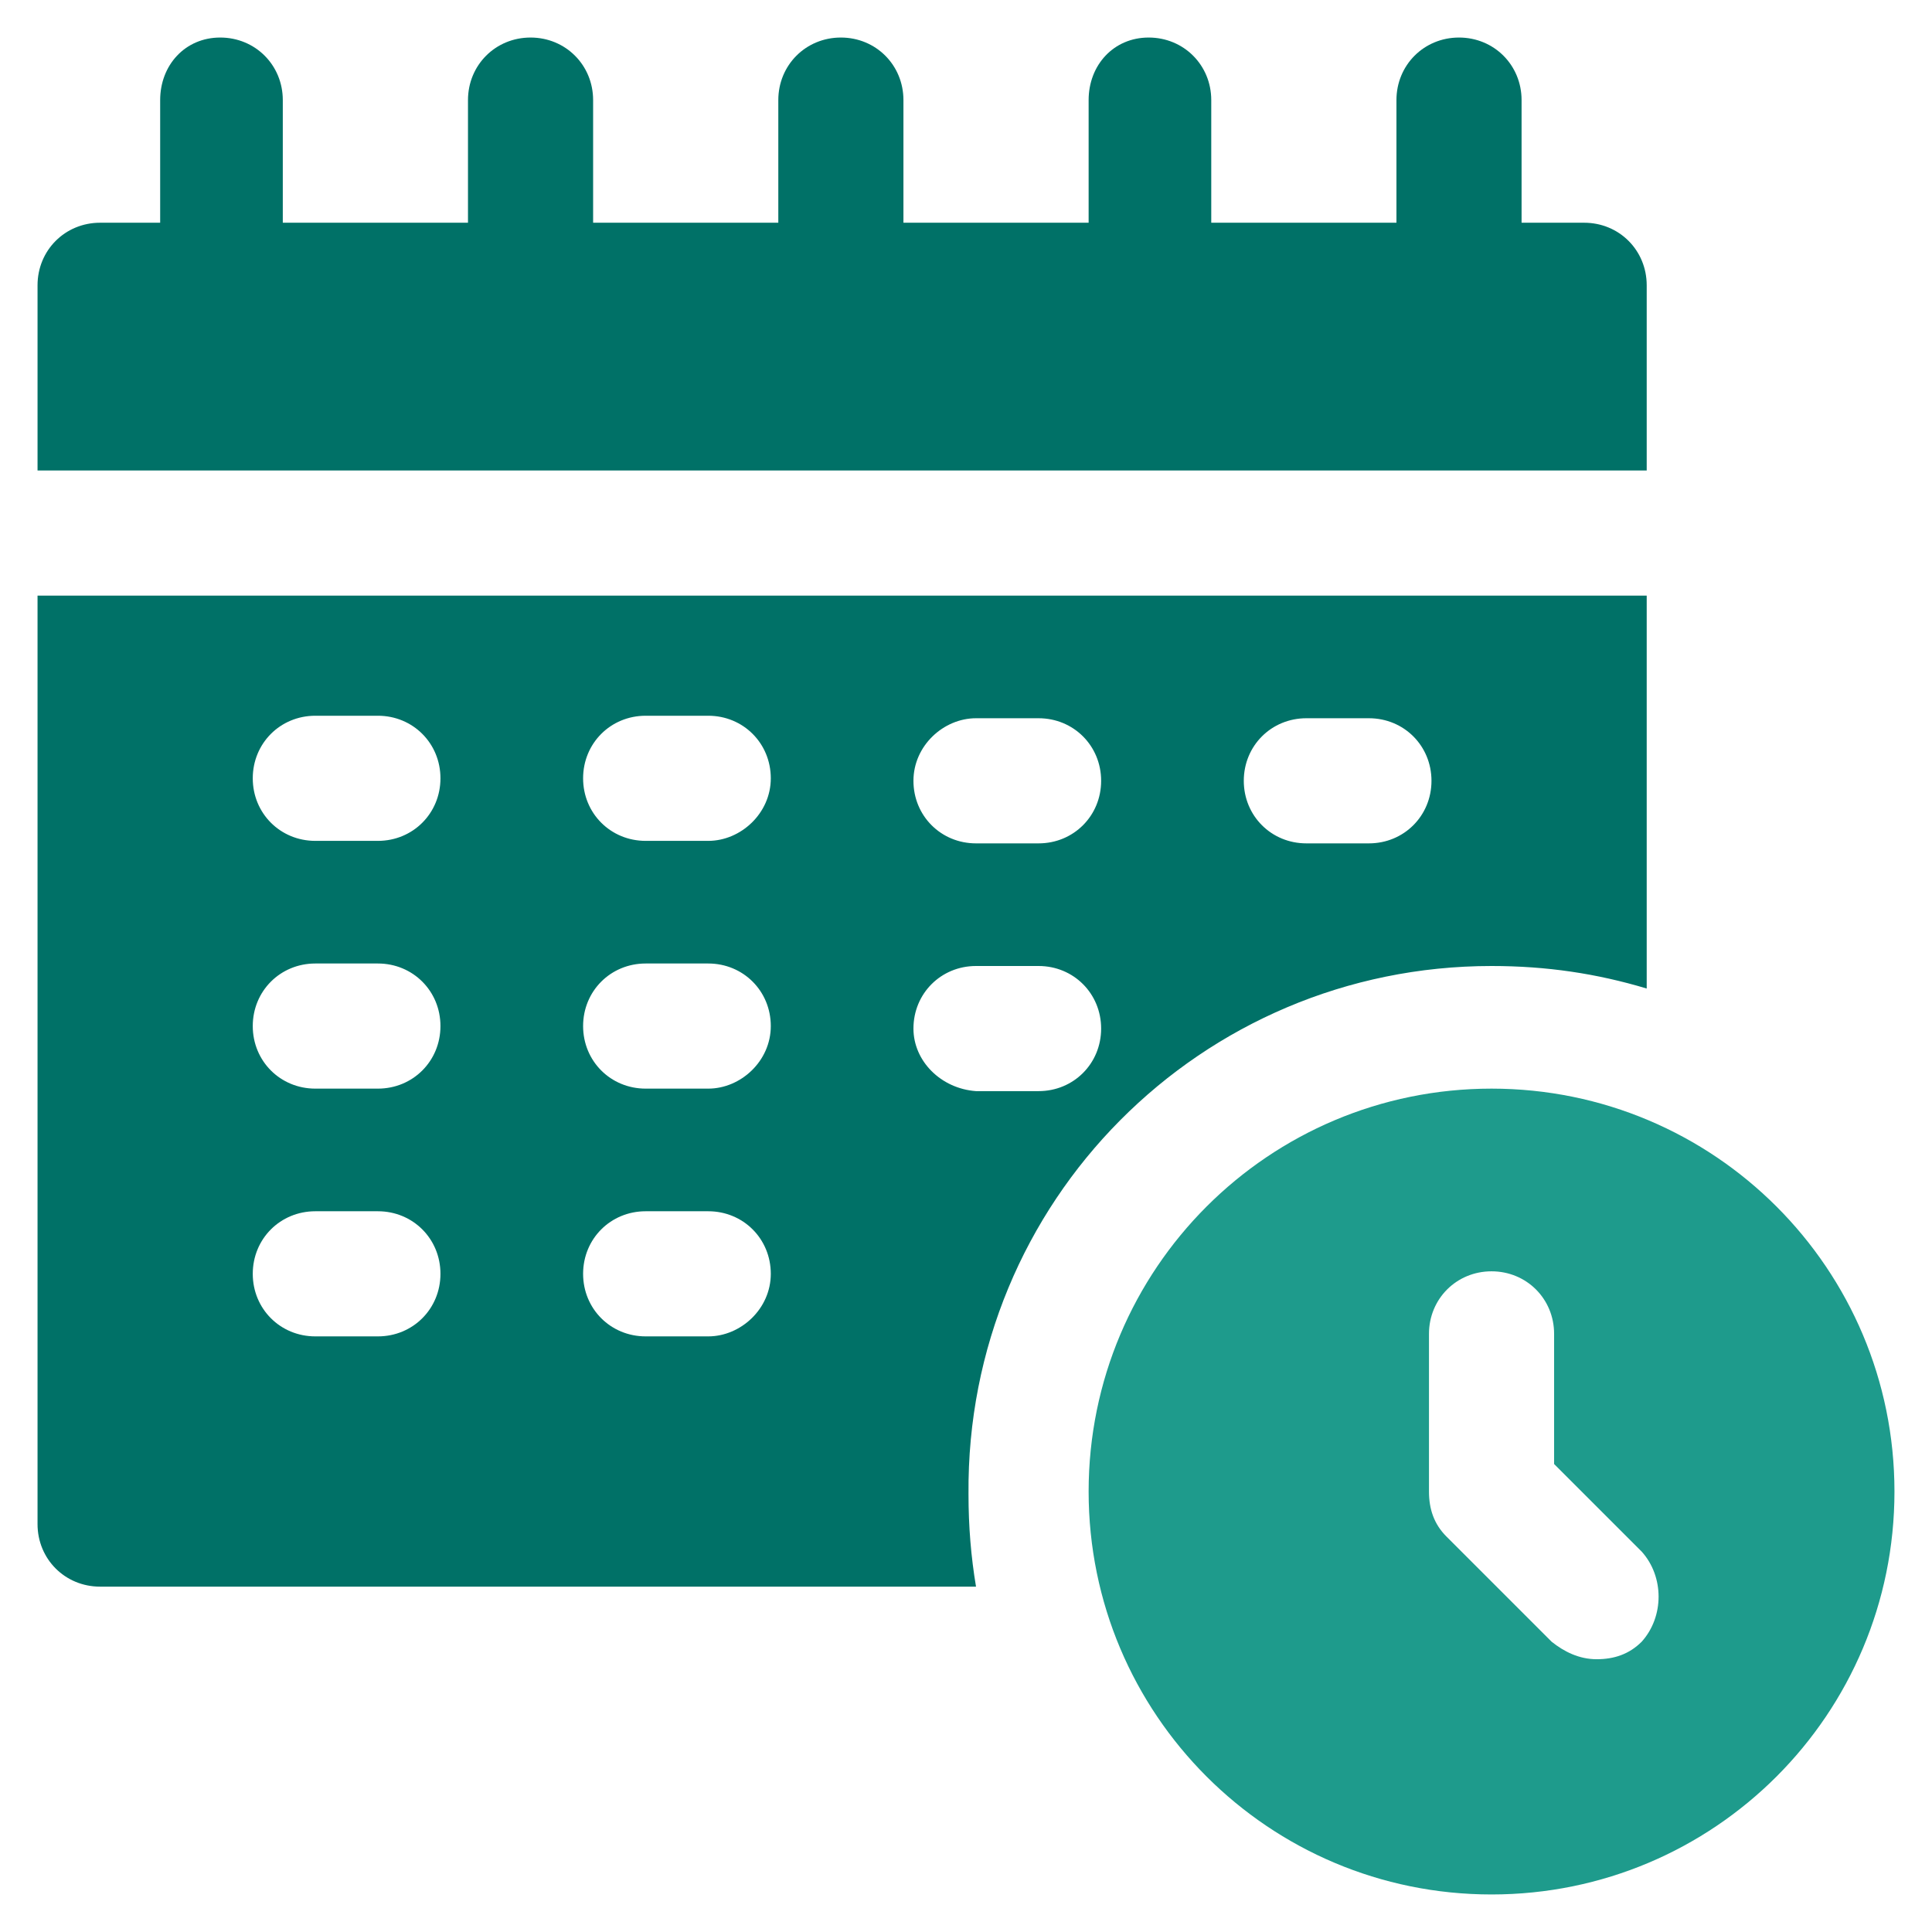
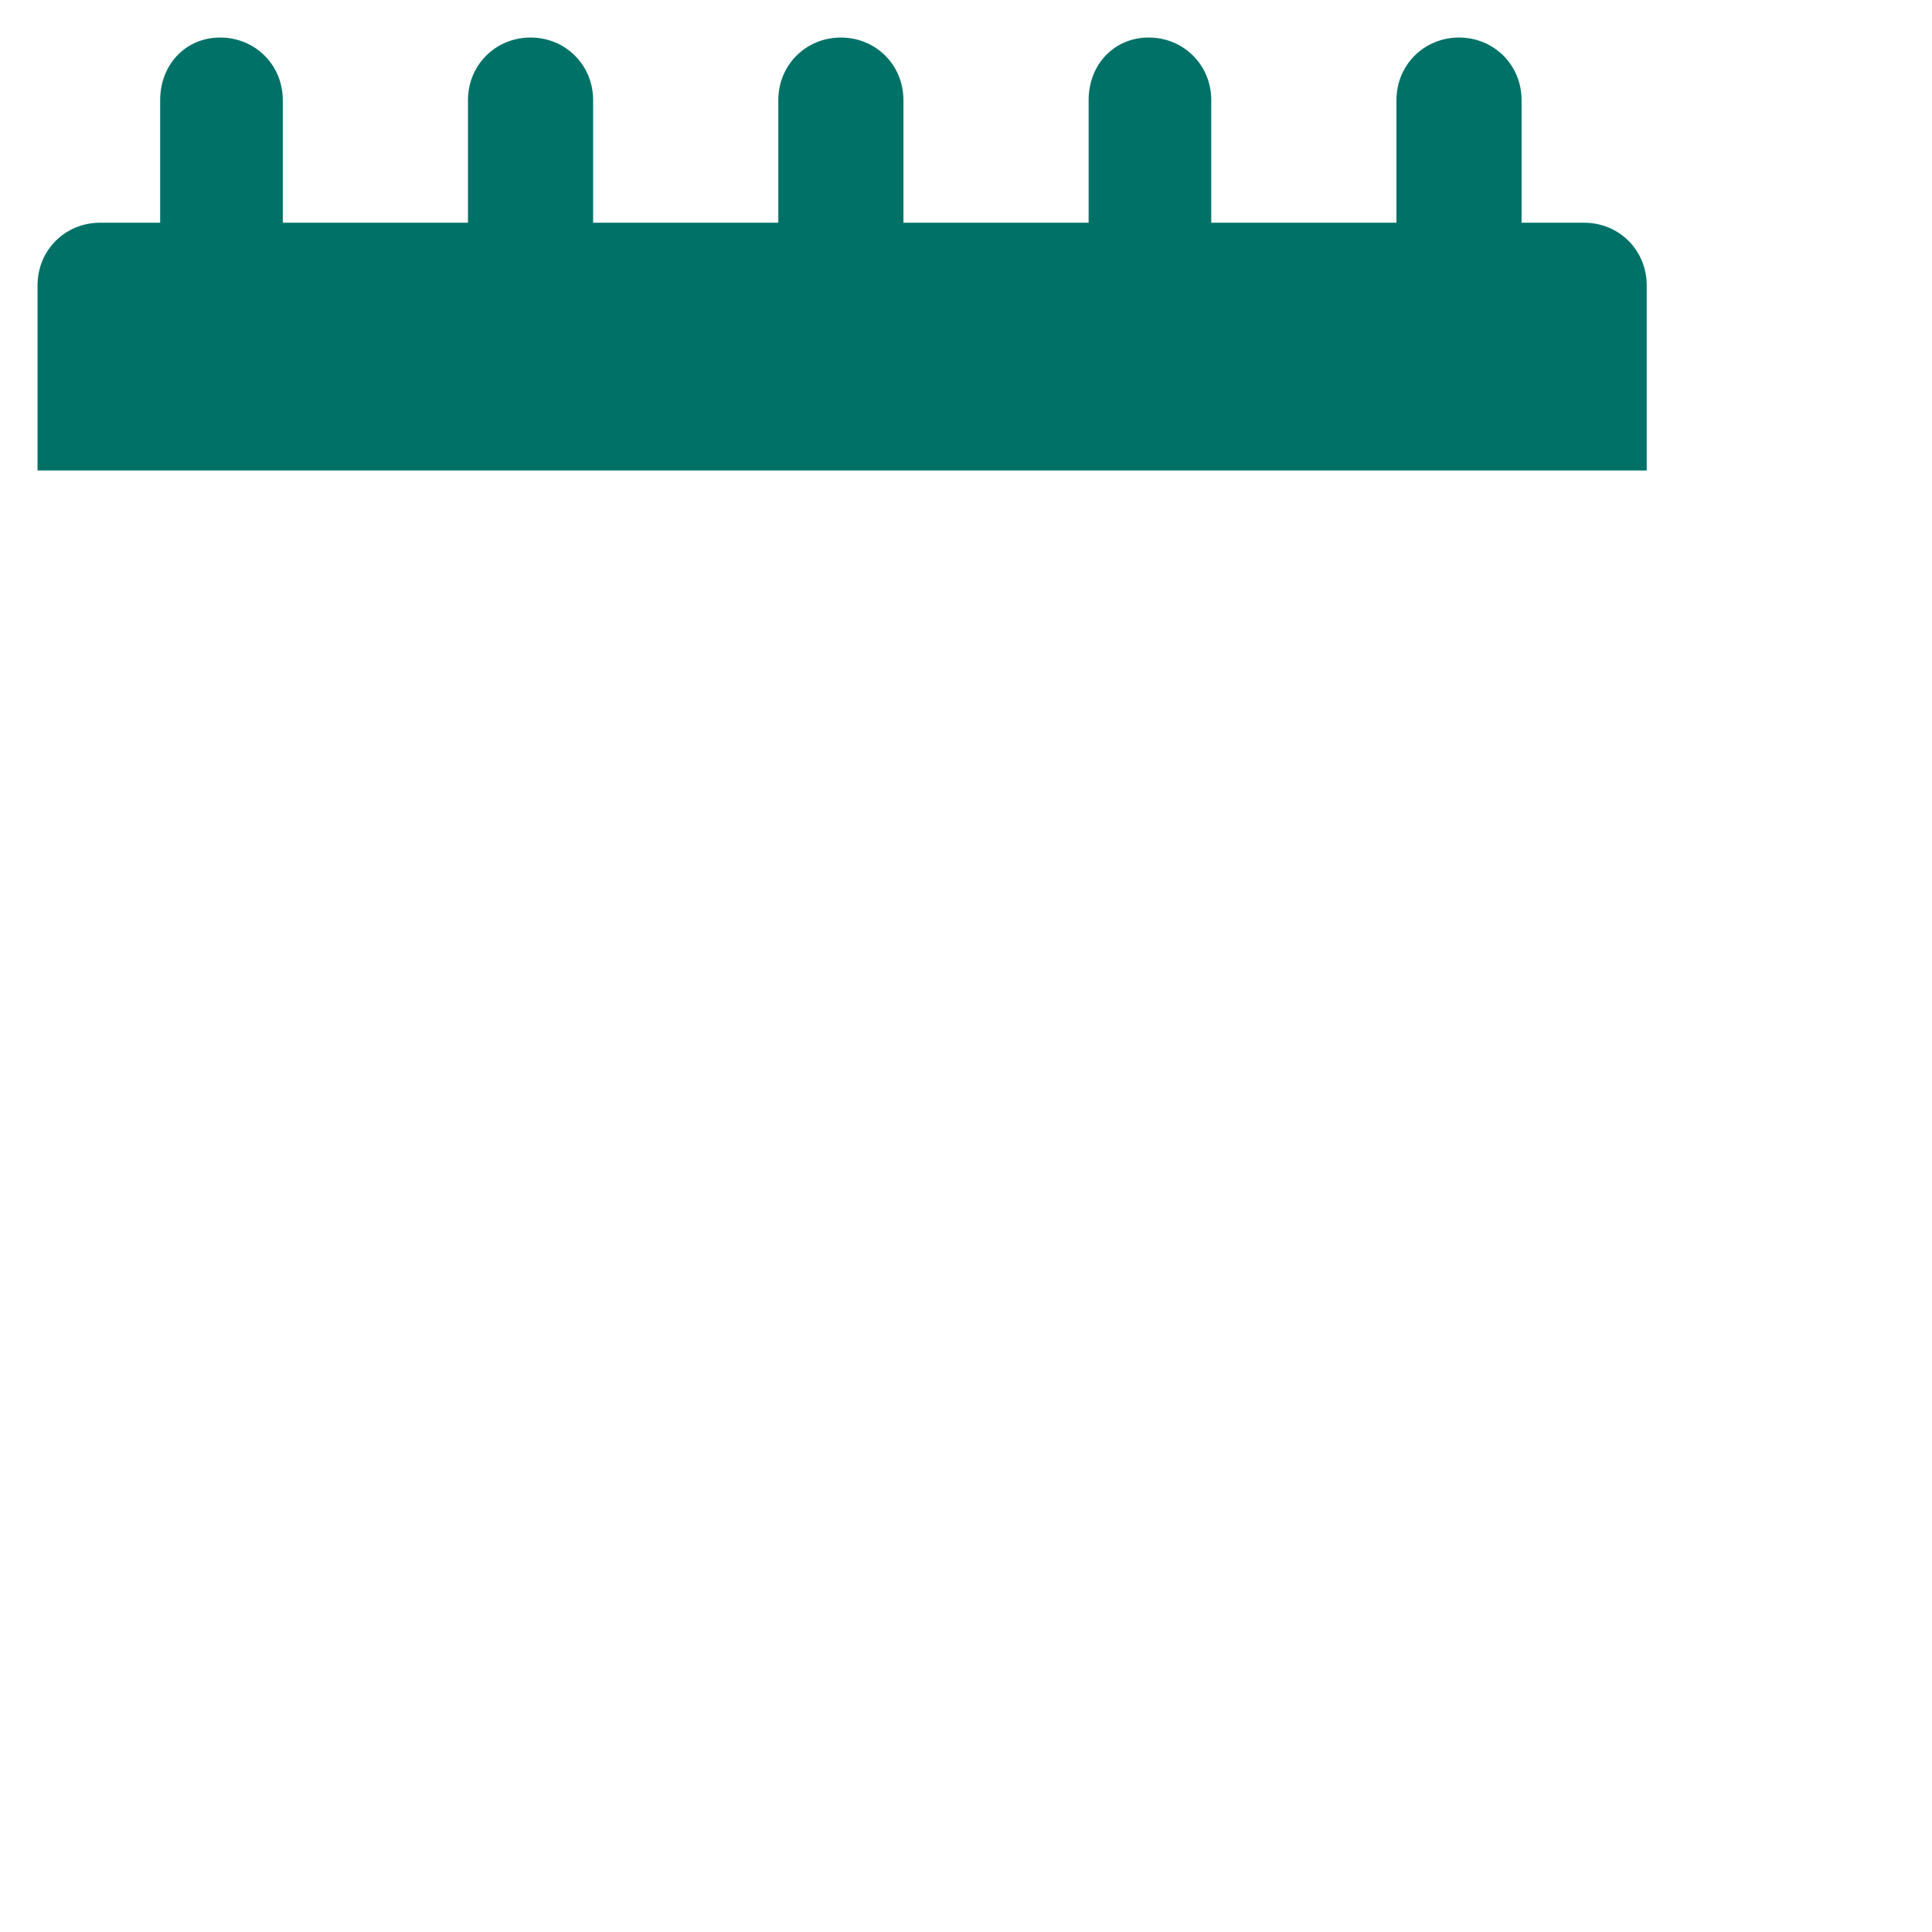
<svg xmlns="http://www.w3.org/2000/svg" version="1.0" id="圖層_1" x="0px" y="0px" viewBox="0 0 77.2 77.2" style="enable-background:new 0 0 77.2 77.2;" xml:space="preserve">
  <style type="text/css">
	.st0{fill:#1E9B8C;}
	.st1{fill:#007167;}
	.st2{fill:none;}
	.st3{fill:#FFFFFF;}
</style>
  <g>
    <g>
      <path class="st1" d="M65.8,11.4c0-1.4-1.1-2.5-2.5-2.5h-2.5V4c0-1.4-1.1-2.5-2.5-2.5c-1.4,0-2.5,1.1-2.5,2.5v4.9h-7.4V4    c0-1.4-1.1-2.5-2.5-2.5S43.5,2.6,43.5,4v4.9h-7.4V4c0-1.4-1.1-2.5-2.5-2.5c-1.4,0-2.5,1.1-2.5,2.5v4.9h-7.4V4    c0-1.4-1.1-2.5-2.5-2.5c-1.4,0-2.5,1.1-2.5,2.5v4.9h-7.4V4c0-1.4-1.1-2.5-2.5-2.5S6.4,2.6,6.4,4v4.9H4c-1.4,0-2.5,1.1-2.5,2.5v7.4    h64.3V11.4z" />
-       <path class="st0" d="M59.6,43.5c-8.9,0-16.1,7.2-16.1,16.1s7.2,16.1,16.1,16.1s16.1-7.2,16.1-16.1S68.5,43.5,59.6,43.5z     M65.6,65.6c-0.5,0.5-1.1,0.7-1.8,0.7S62.5,66,62,65.6l-4.2-4.2c-0.5-0.5-0.7-1.1-0.7-1.8v-6.3c0-1.4,1.1-2.5,2.5-2.5    s2.5,1.1,2.5,2.5v5.2l3.5,3.5C66.5,63,66.5,64.6,65.6,65.6L65.6,65.6z" />
-       <path class="st1" d="M59.6,38.6c2.2,0,4.2,0.3,6.2,0.9V23.8H1.5v37.1c0,1.4,1.1,2.5,2.5,2.5h35c-0.2-1.2-0.3-2.4-0.3-3.7    C38.6,48,48,38.6,59.6,38.6z M52.2,28.7h2.5c1.4,0,2.5,1.1,2.5,2.5c0,1.4-1.1,2.5-2.5,2.5h-2.5c-1.4,0-2.5-1.1-2.5-2.5    C49.7,29.8,50.8,28.7,52.2,28.7z M39,28.7h2.5c1.4,0,2.5,1.1,2.5,2.5c0,1.4-1.1,2.5-2.5,2.5H39c-1.4,0-2.5-1.1-2.5-2.5    C36.5,29.8,37.7,28.7,39,28.7z M15.1,53.4h-2.5c-1.4,0-2.5-1.1-2.5-2.5c0-1.4,1.1-2.5,2.5-2.5h2.5c1.4,0,2.5,1.1,2.5,2.5    C17.6,52.3,16.5,53.4,15.1,53.4z M15.1,43.5h-2.5c-1.4,0-2.5-1.1-2.5-2.5s1.1-2.5,2.5-2.5h2.5c1.4,0,2.5,1.1,2.5,2.5    S16.5,43.5,15.1,43.5z M15.1,33.6h-2.5c-1.4,0-2.5-1.1-2.5-2.5c0-1.4,1.1-2.5,2.5-2.5h2.5c1.4,0,2.5,1.1,2.5,2.5    C17.6,32.5,16.5,33.6,15.1,33.6z M28.3,53.4h-2.5c-1.4,0-2.5-1.1-2.5-2.5c0-1.4,1.1-2.5,2.5-2.5h2.5c1.4,0,2.5,1.1,2.5,2.5    C30.8,52.3,29.6,53.4,28.3,53.4z M28.3,43.5h-2.5c-1.4,0-2.5-1.1-2.5-2.5s1.1-2.5,2.5-2.5h2.5c1.4,0,2.5,1.1,2.5,2.5    S29.6,43.5,28.3,43.5z M28.3,33.6h-2.5c-1.4,0-2.5-1.1-2.5-2.5c0-1.4,1.1-2.5,2.5-2.5h2.5c1.4,0,2.5,1.1,2.5,2.5    C30.8,32.5,29.6,33.6,28.3,33.6z M36.5,41.1c0-1.4,1.1-2.5,2.5-2.5h2.5c1.4,0,2.5,1.1,2.5,2.5s-1.1,2.5-2.5,2.5H39    C37.6,43.5,36.5,42.4,36.5,41.1z" />
    </g>
    <rect x="0" y="0" class="st2" width="77.2" height="77.2" />
  </g>
</svg>